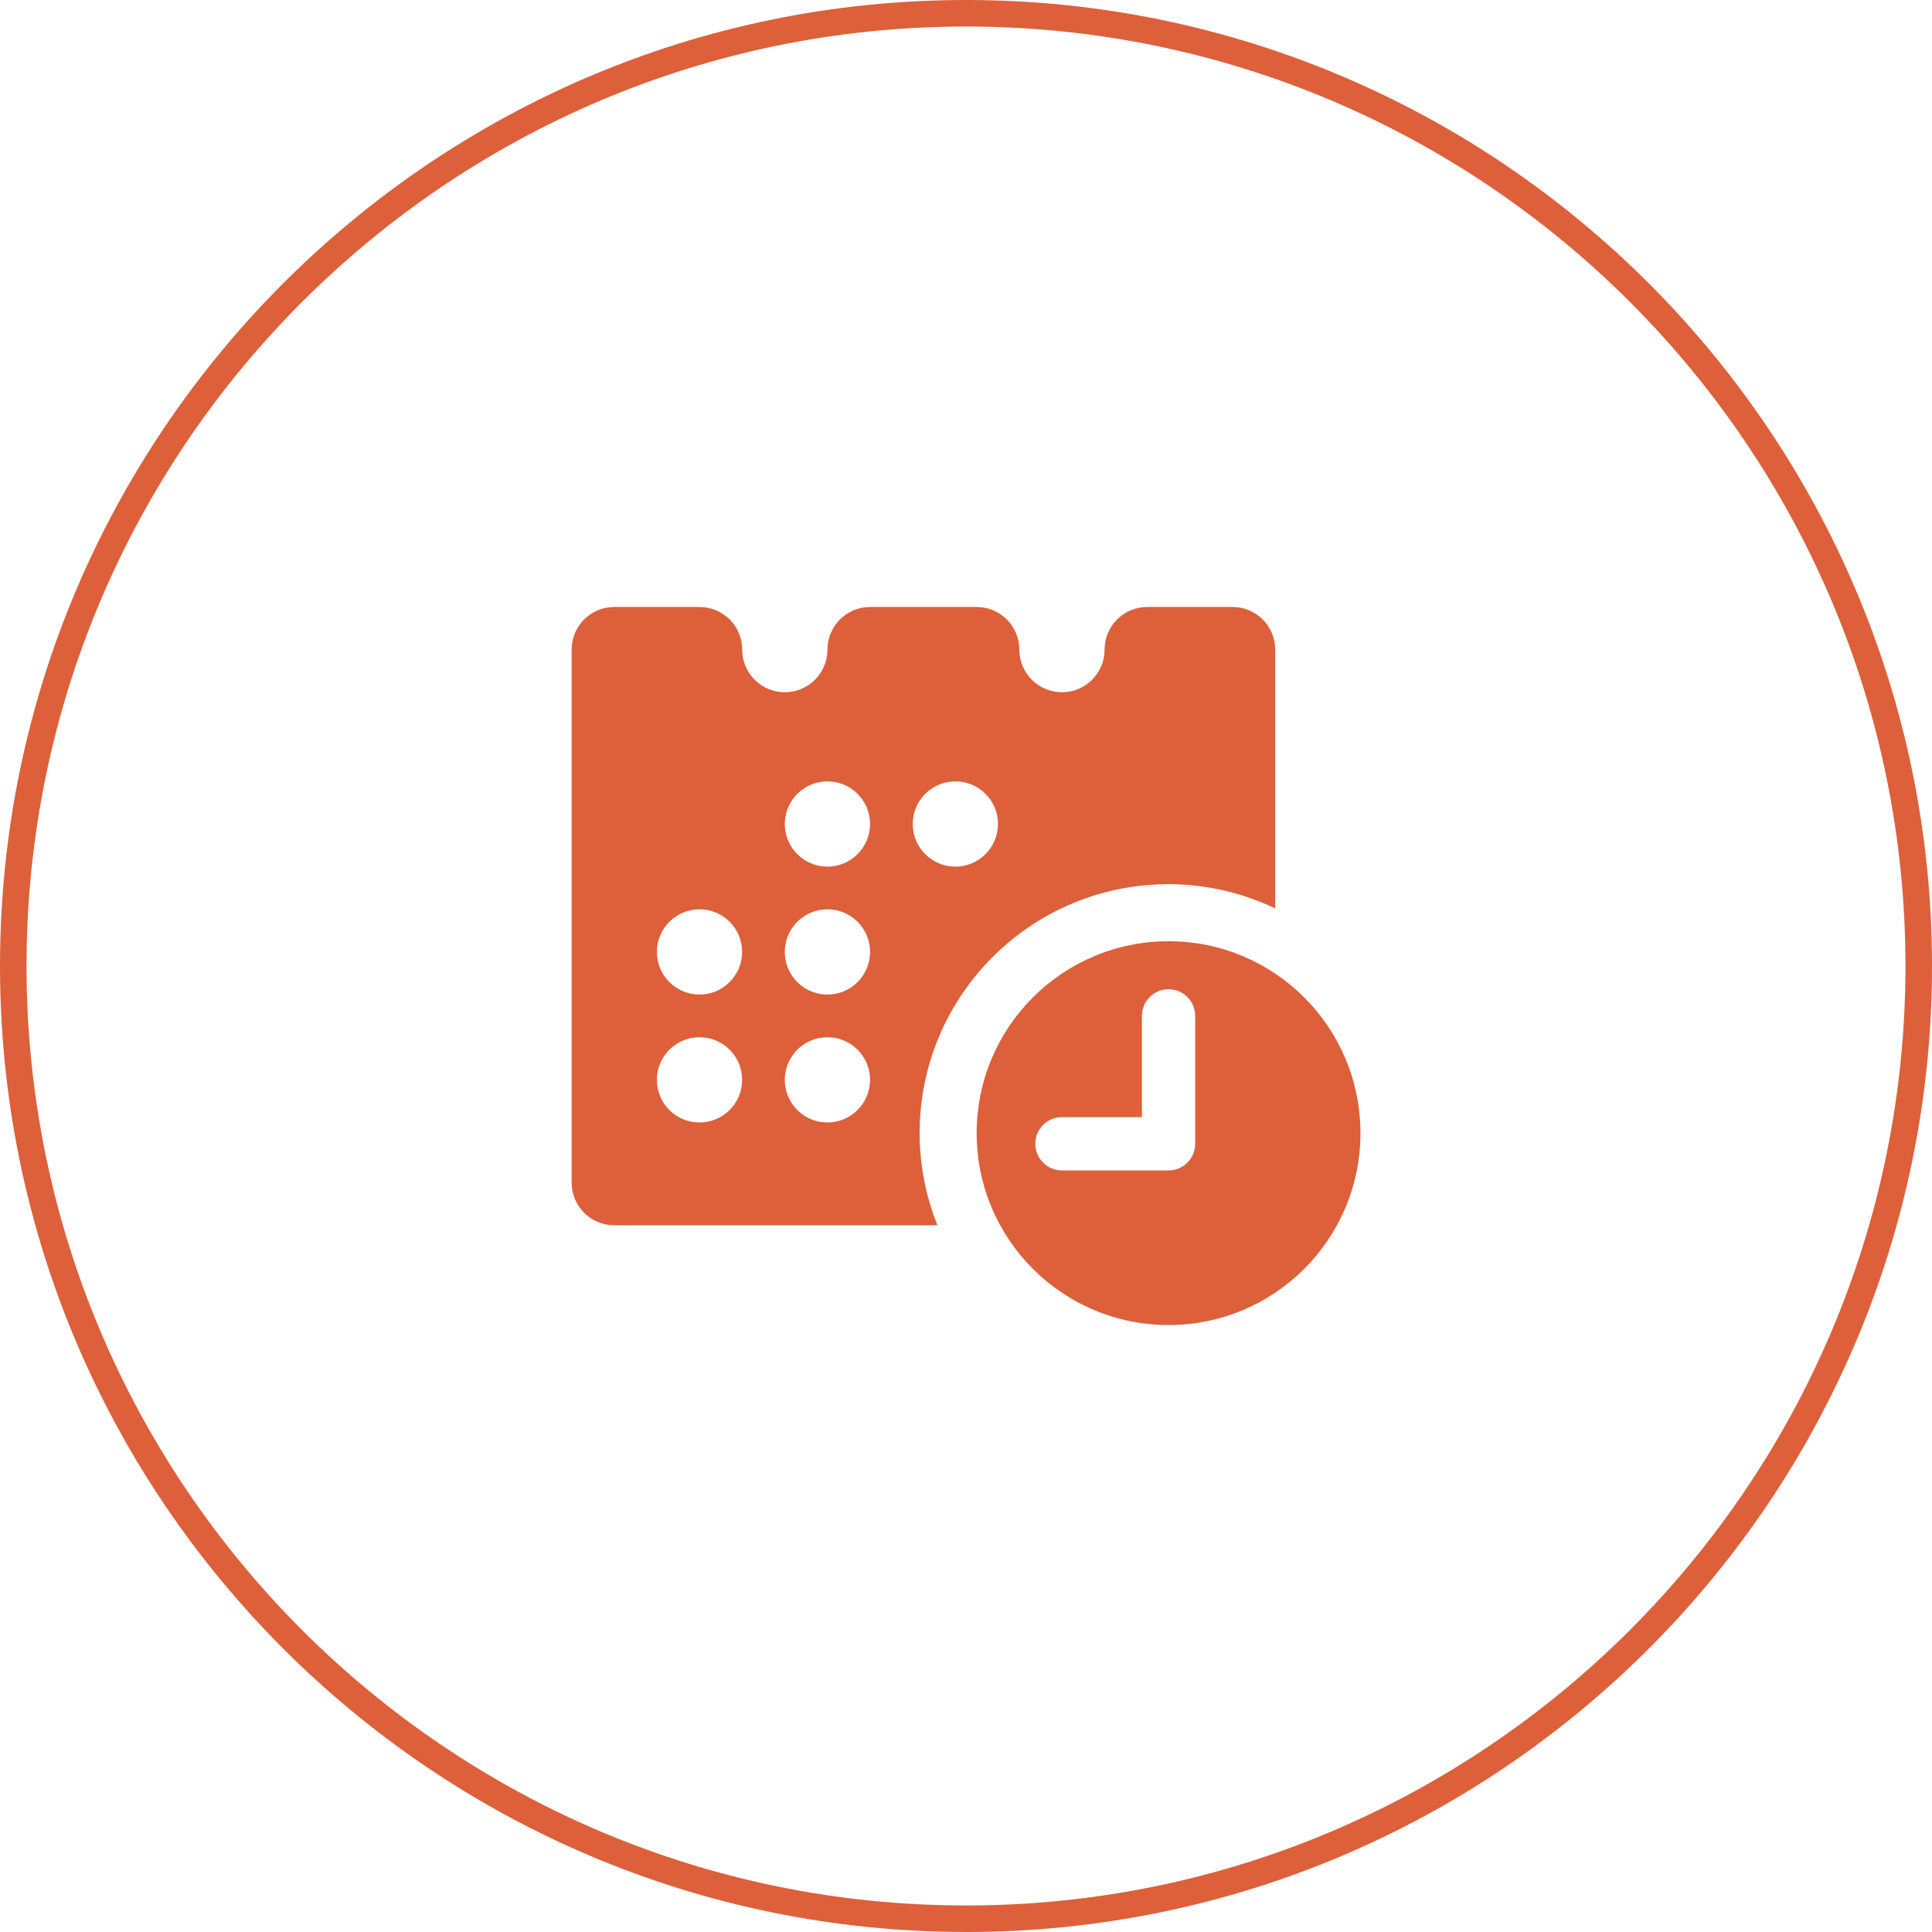
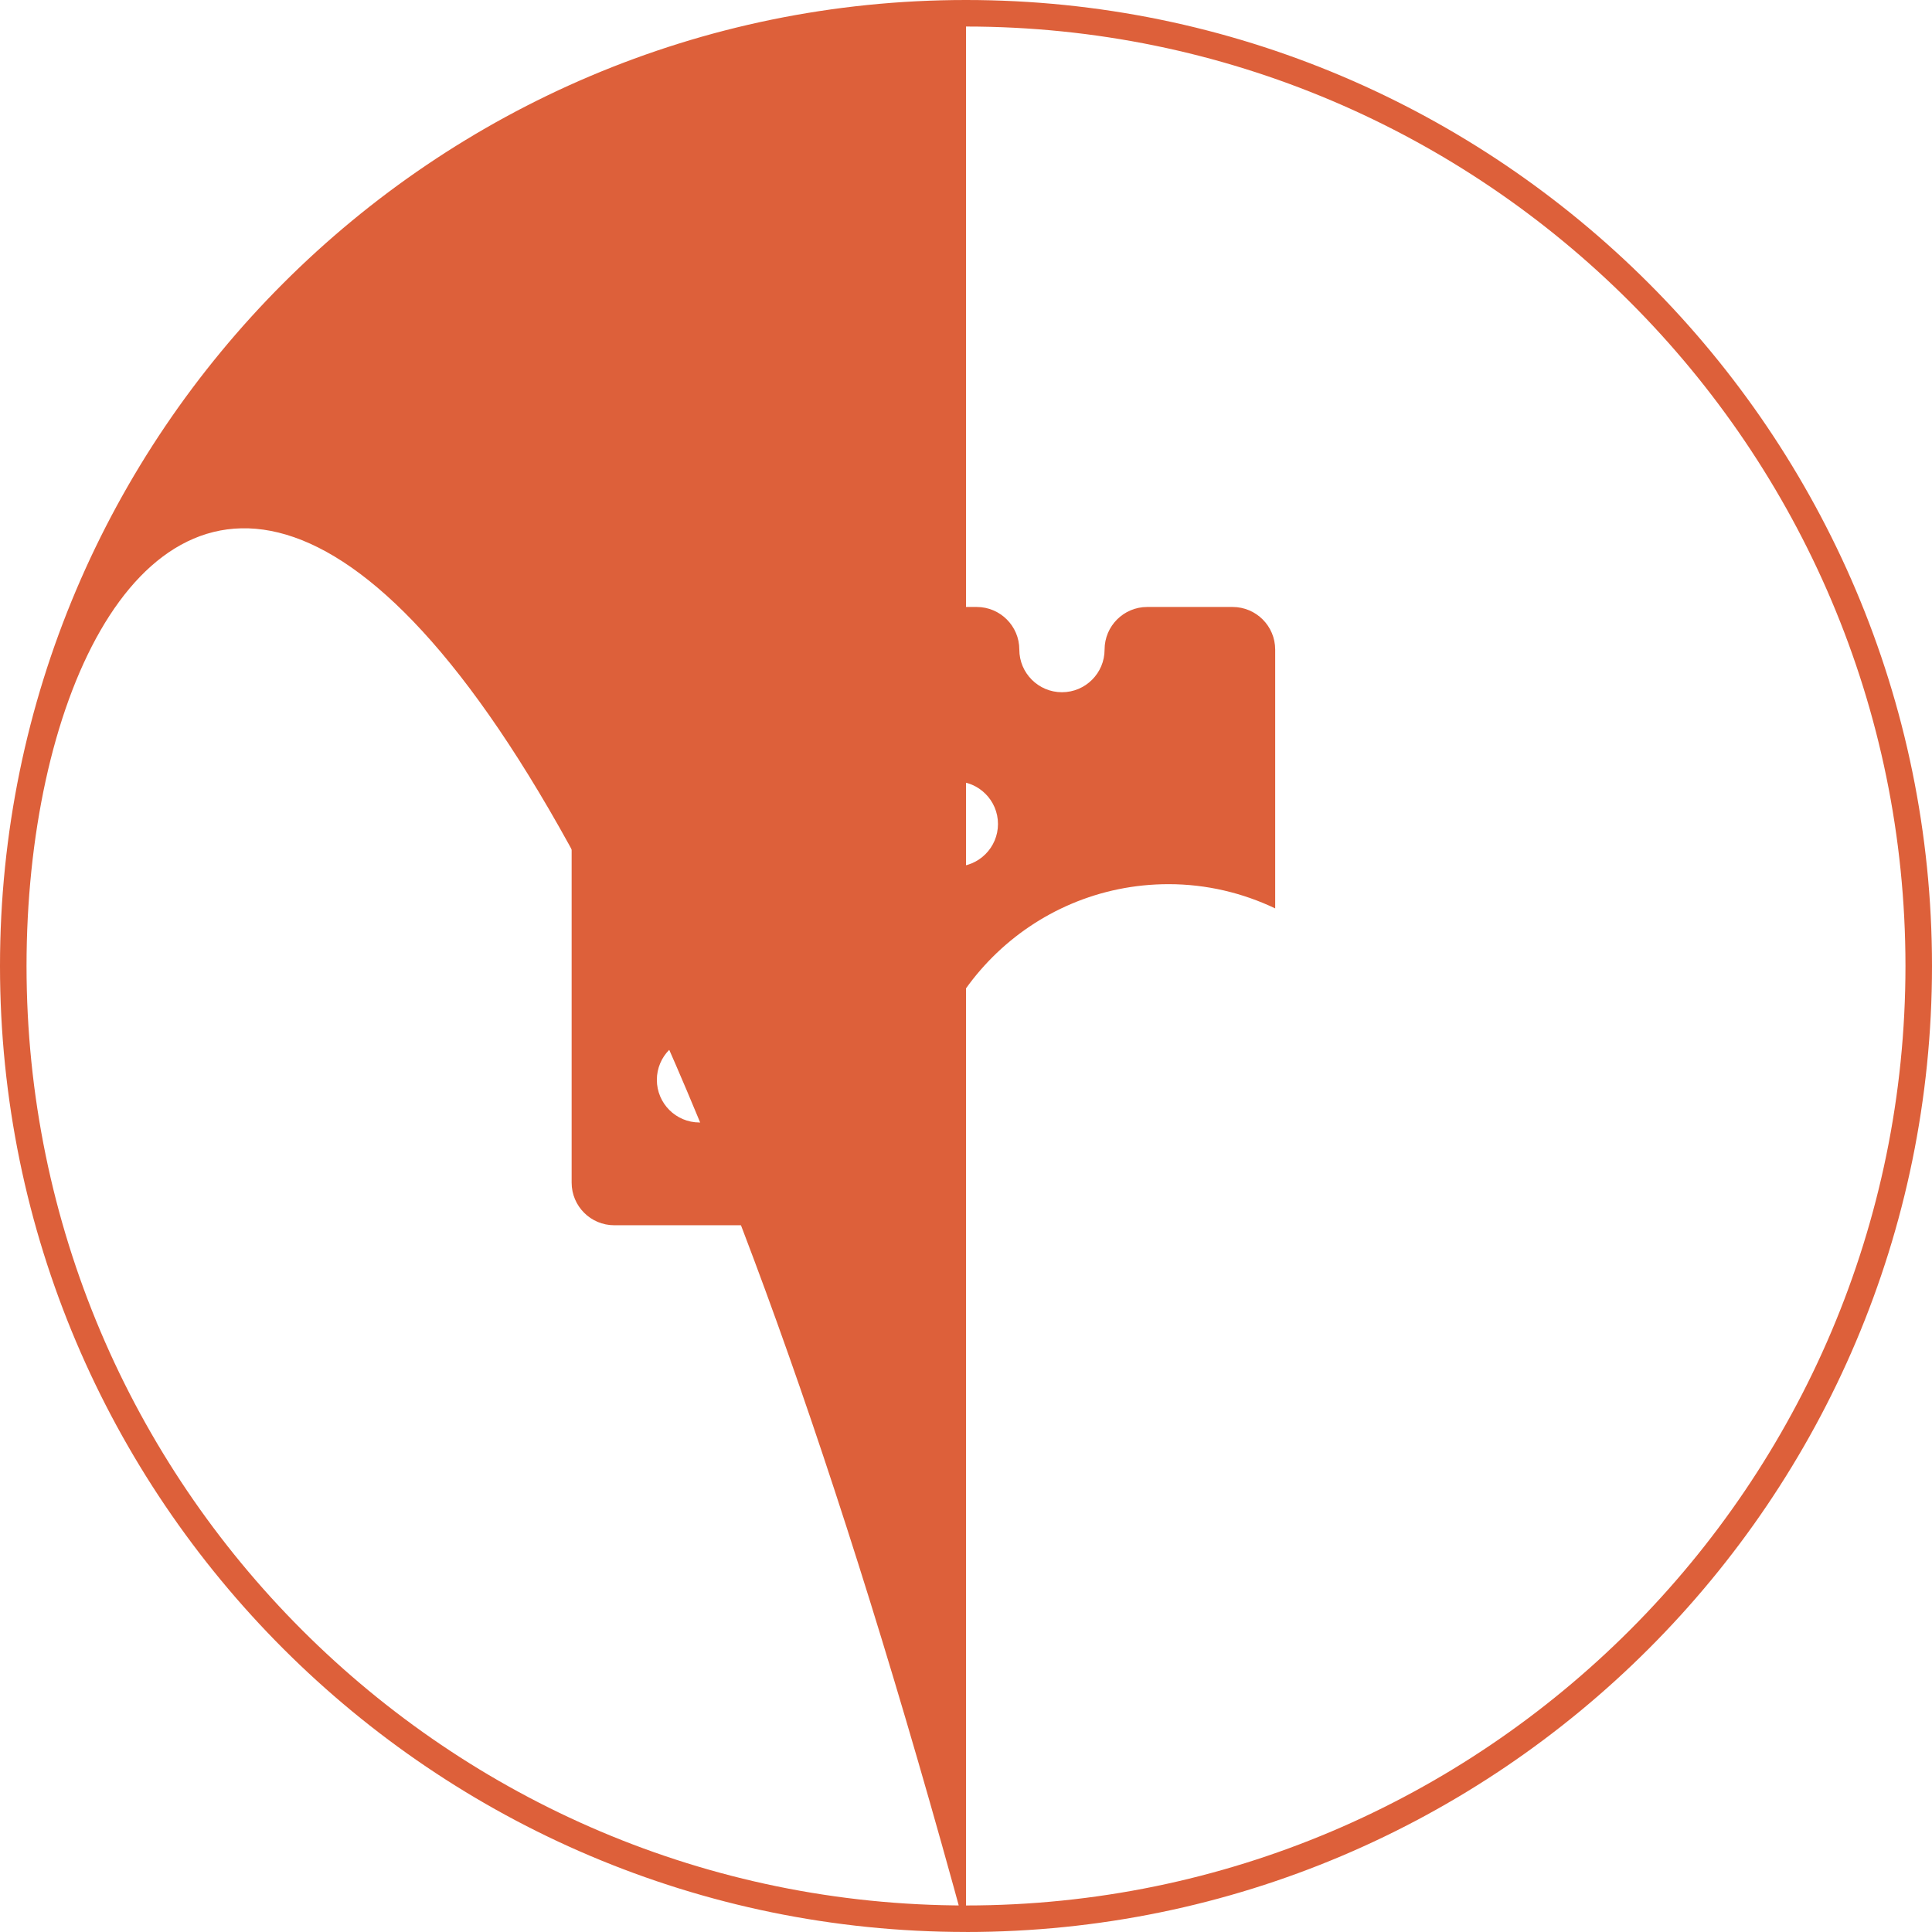
<svg xmlns="http://www.w3.org/2000/svg" id="b" viewBox="0 0 54.608 54.607">
  <defs>
    <style>.d{fill:#dd603a;}</style>
  </defs>
  <g id="c">
    <path class="d" d="M34.837,17.156h-2.411c-.666,0-1.205.54-1.205,1.205s-.54,1.205-1.205,1.205-1.205-.54-1.205-1.205-.54-1.205-1.205-1.205h-3.013c-.666,0-1.205.54-1.205,1.205s-.54,1.205-1.205,1.205-1.205-.54-1.205-1.205-.54-1.205-1.205-1.205h-2.411c-.666,0-1.205.54-1.205,1.205v15.066c0,.666.54,1.205,1.205,1.205h9.135c-.322-.806-.504-1.683-.504-2.604,0-3.886,3.15-7.037,7.037-7.037,1.08,0,2.099.25,3.013.685v-7.315c0-.666-.54-1.205-1.205-1.205ZM19.771,31.727c-.666,0-1.205-.54-1.205-1.205s.54-1.205,1.205-1.205,1.205.54,1.205,1.205-.54,1.205-1.205,1.205ZM19.771,28.111c-.666,0-1.205-.54-1.205-1.205s.54-1.205,1.205-1.205,1.205.54,1.205,1.205-.54,1.205-1.205,1.205ZM23.387,31.727c-.666,0-1.205-.54-1.205-1.205s.54-1.205,1.205-1.205,1.205.54,1.205,1.205-.54,1.205-1.205,1.205ZM23.387,28.111c-.666,0-1.205-.54-1.205-1.205s.54-1.205,1.205-1.205,1.205.54,1.205,1.205-.54,1.205-1.205,1.205ZM23.387,24.495c-.666,0-1.205-.54-1.205-1.205s.54-1.205,1.205-1.205,1.205.54,1.205,1.205-.54,1.205-1.205,1.205ZM27.003,24.495c-.666,0-1.205-.54-1.205-1.205s.54-1.205,1.205-1.205,1.205.54,1.205,1.205-.54,1.205-1.205,1.205Z" />
-     <path class="d" d="M33.029,26.604c-2.995,0-5.424,2.428-5.424,5.424s2.428,5.424,5.424,5.424,5.424-2.428,5.424-5.424-2.428-5.424-5.424-5.424ZM33.782,32.329c0,.416-.337.753-.753.753h-3.013c-.416,0-.753-.337-.753-.753s.337-.753.753-.753h2.26v-2.862c0-.416.337-.753.753-.753s.753.337.753.753v3.616Z" />
-     <path class="d" d="M27.304,54.607C12.249,54.607,0,42.359,0,27.304S12.249,0,27.304,0s27.304,12.249,27.304,27.304-12.249,27.304-27.304,27.304ZM27.304.75C12.662.75.75,12.662.75,27.304s11.912,26.554,26.554,26.554,26.554-11.912,26.554-26.554S41.946.75,27.304.75Z" />
+     <path class="d" d="M27.304,54.607C12.249,54.607,0,42.359,0,27.304S12.249,0,27.304,0s27.304,12.249,27.304,27.304-12.249,27.304-27.304,27.304ZC12.662.75.75,12.662.75,27.304s11.912,26.554,26.554,26.554,26.554-11.912,26.554-26.554S41.946.75,27.304.75Z" />
  </g>
</svg>